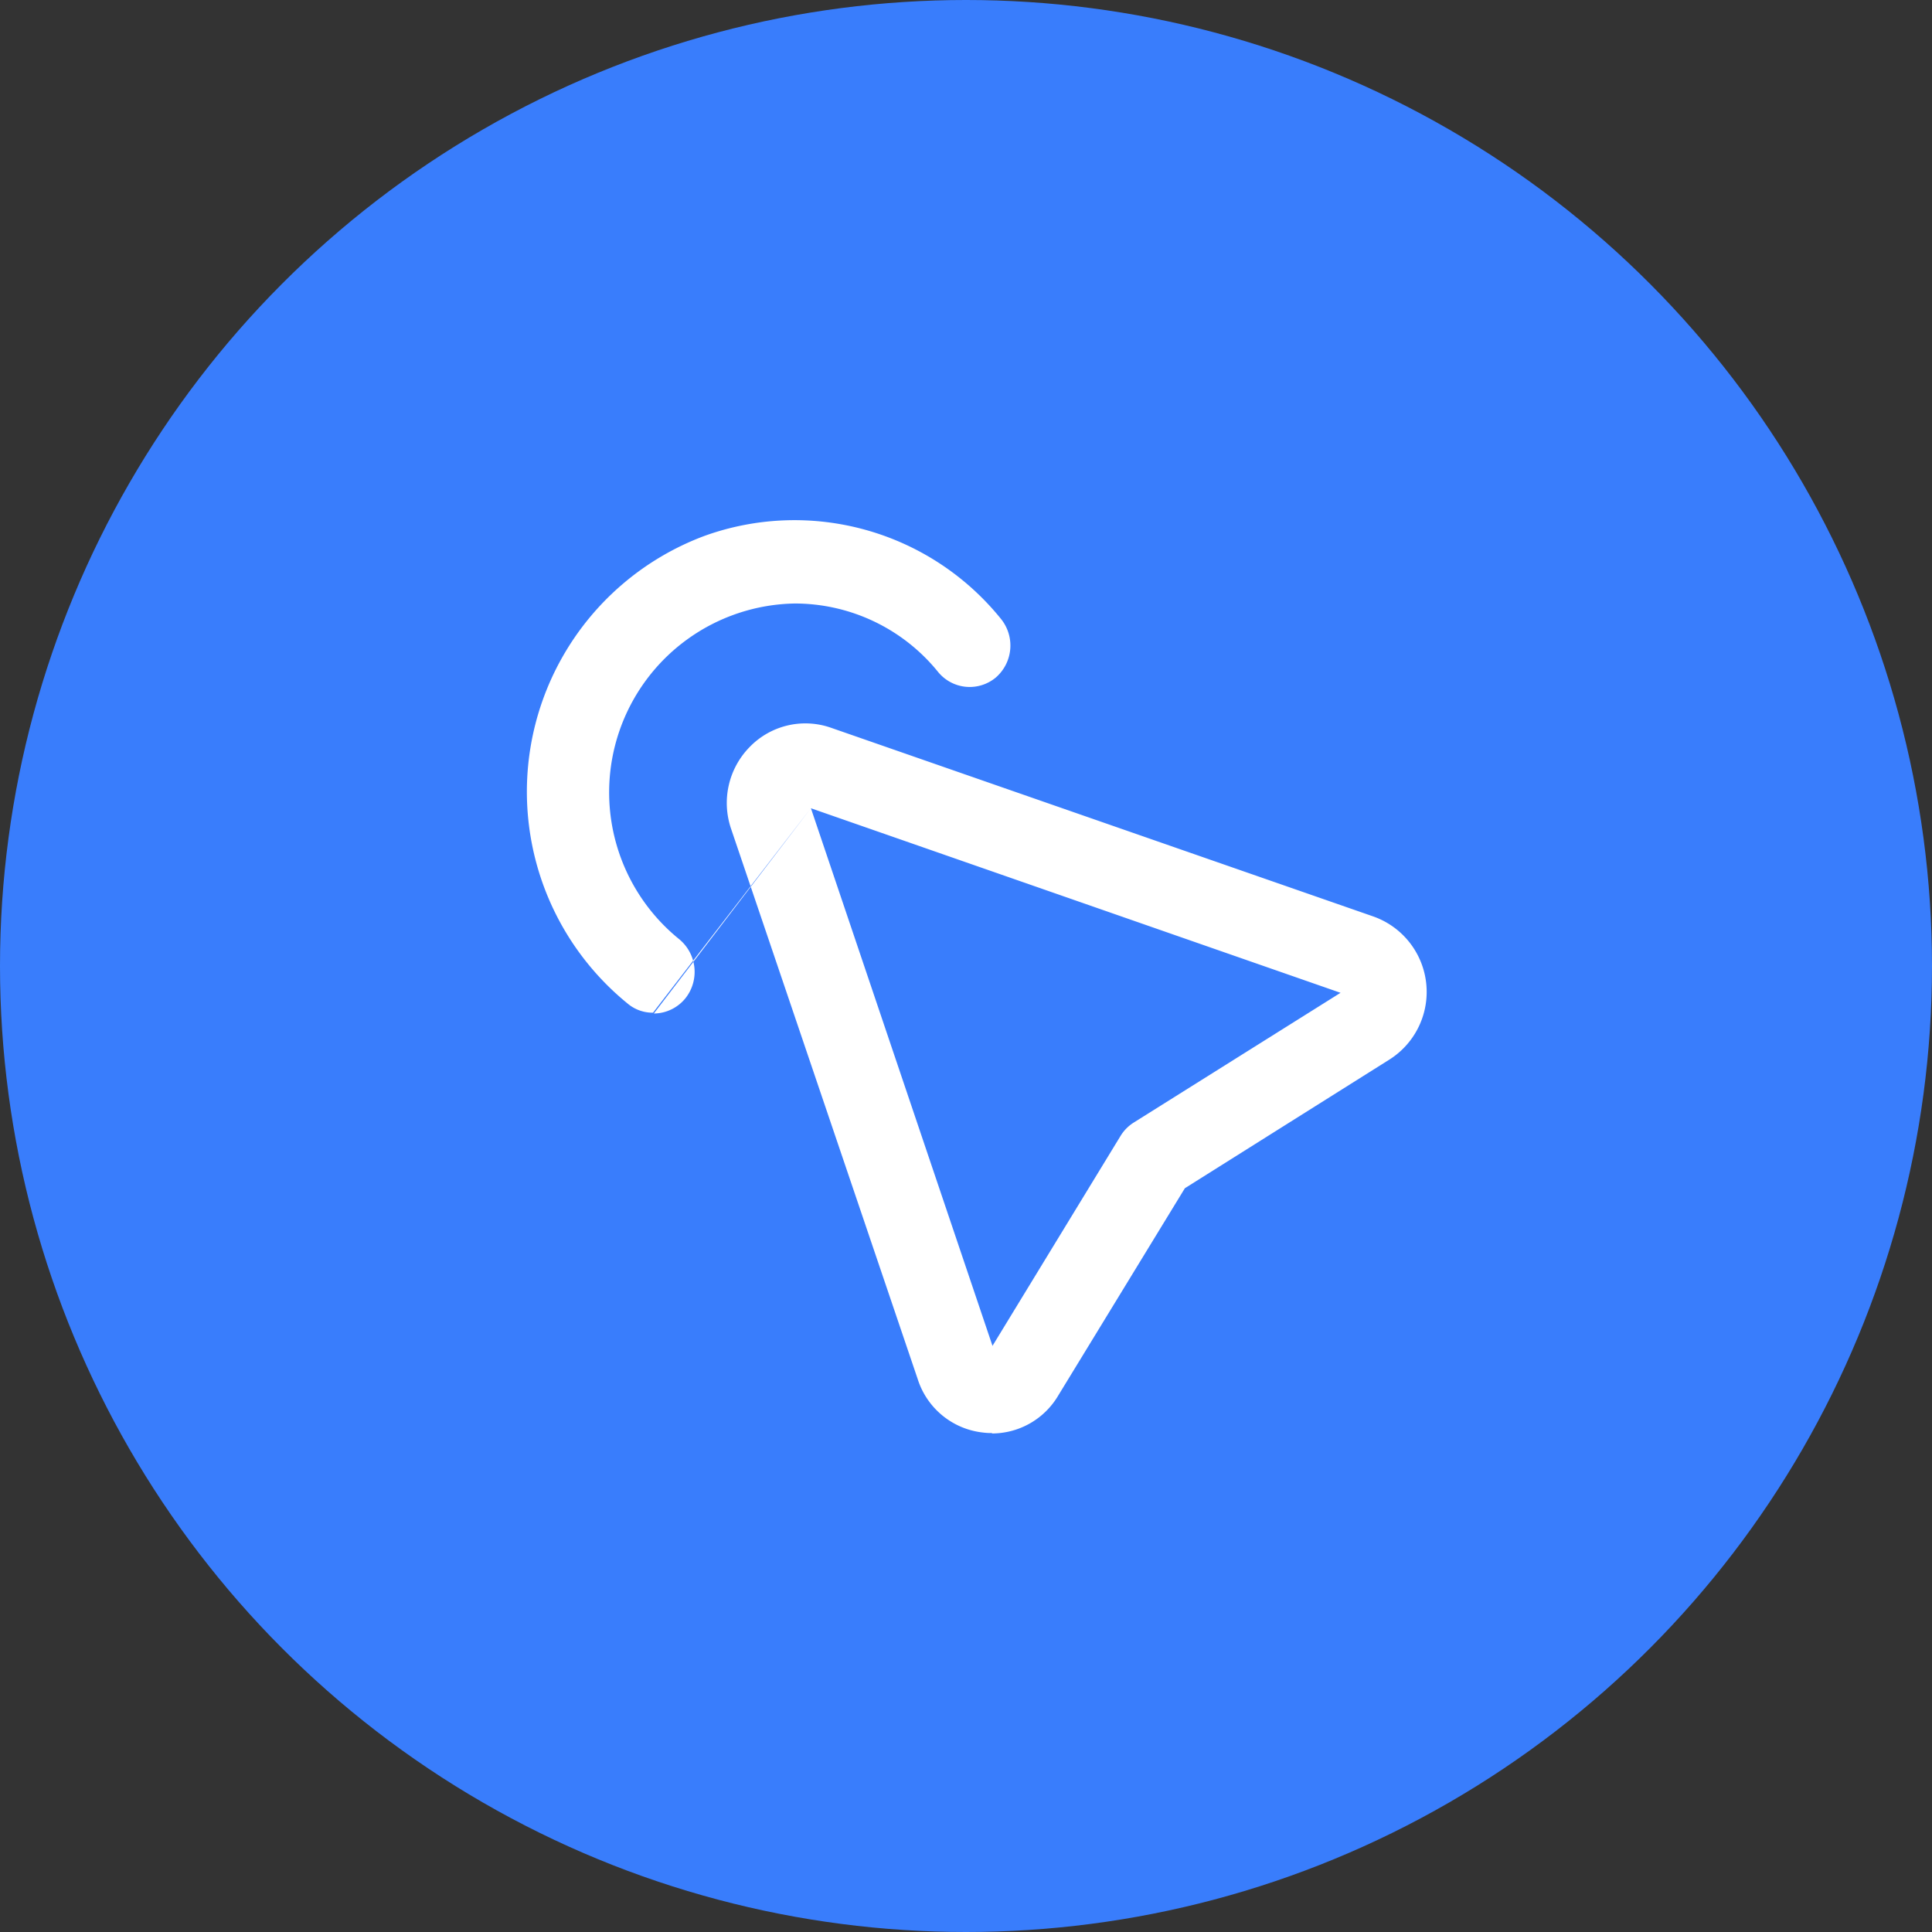
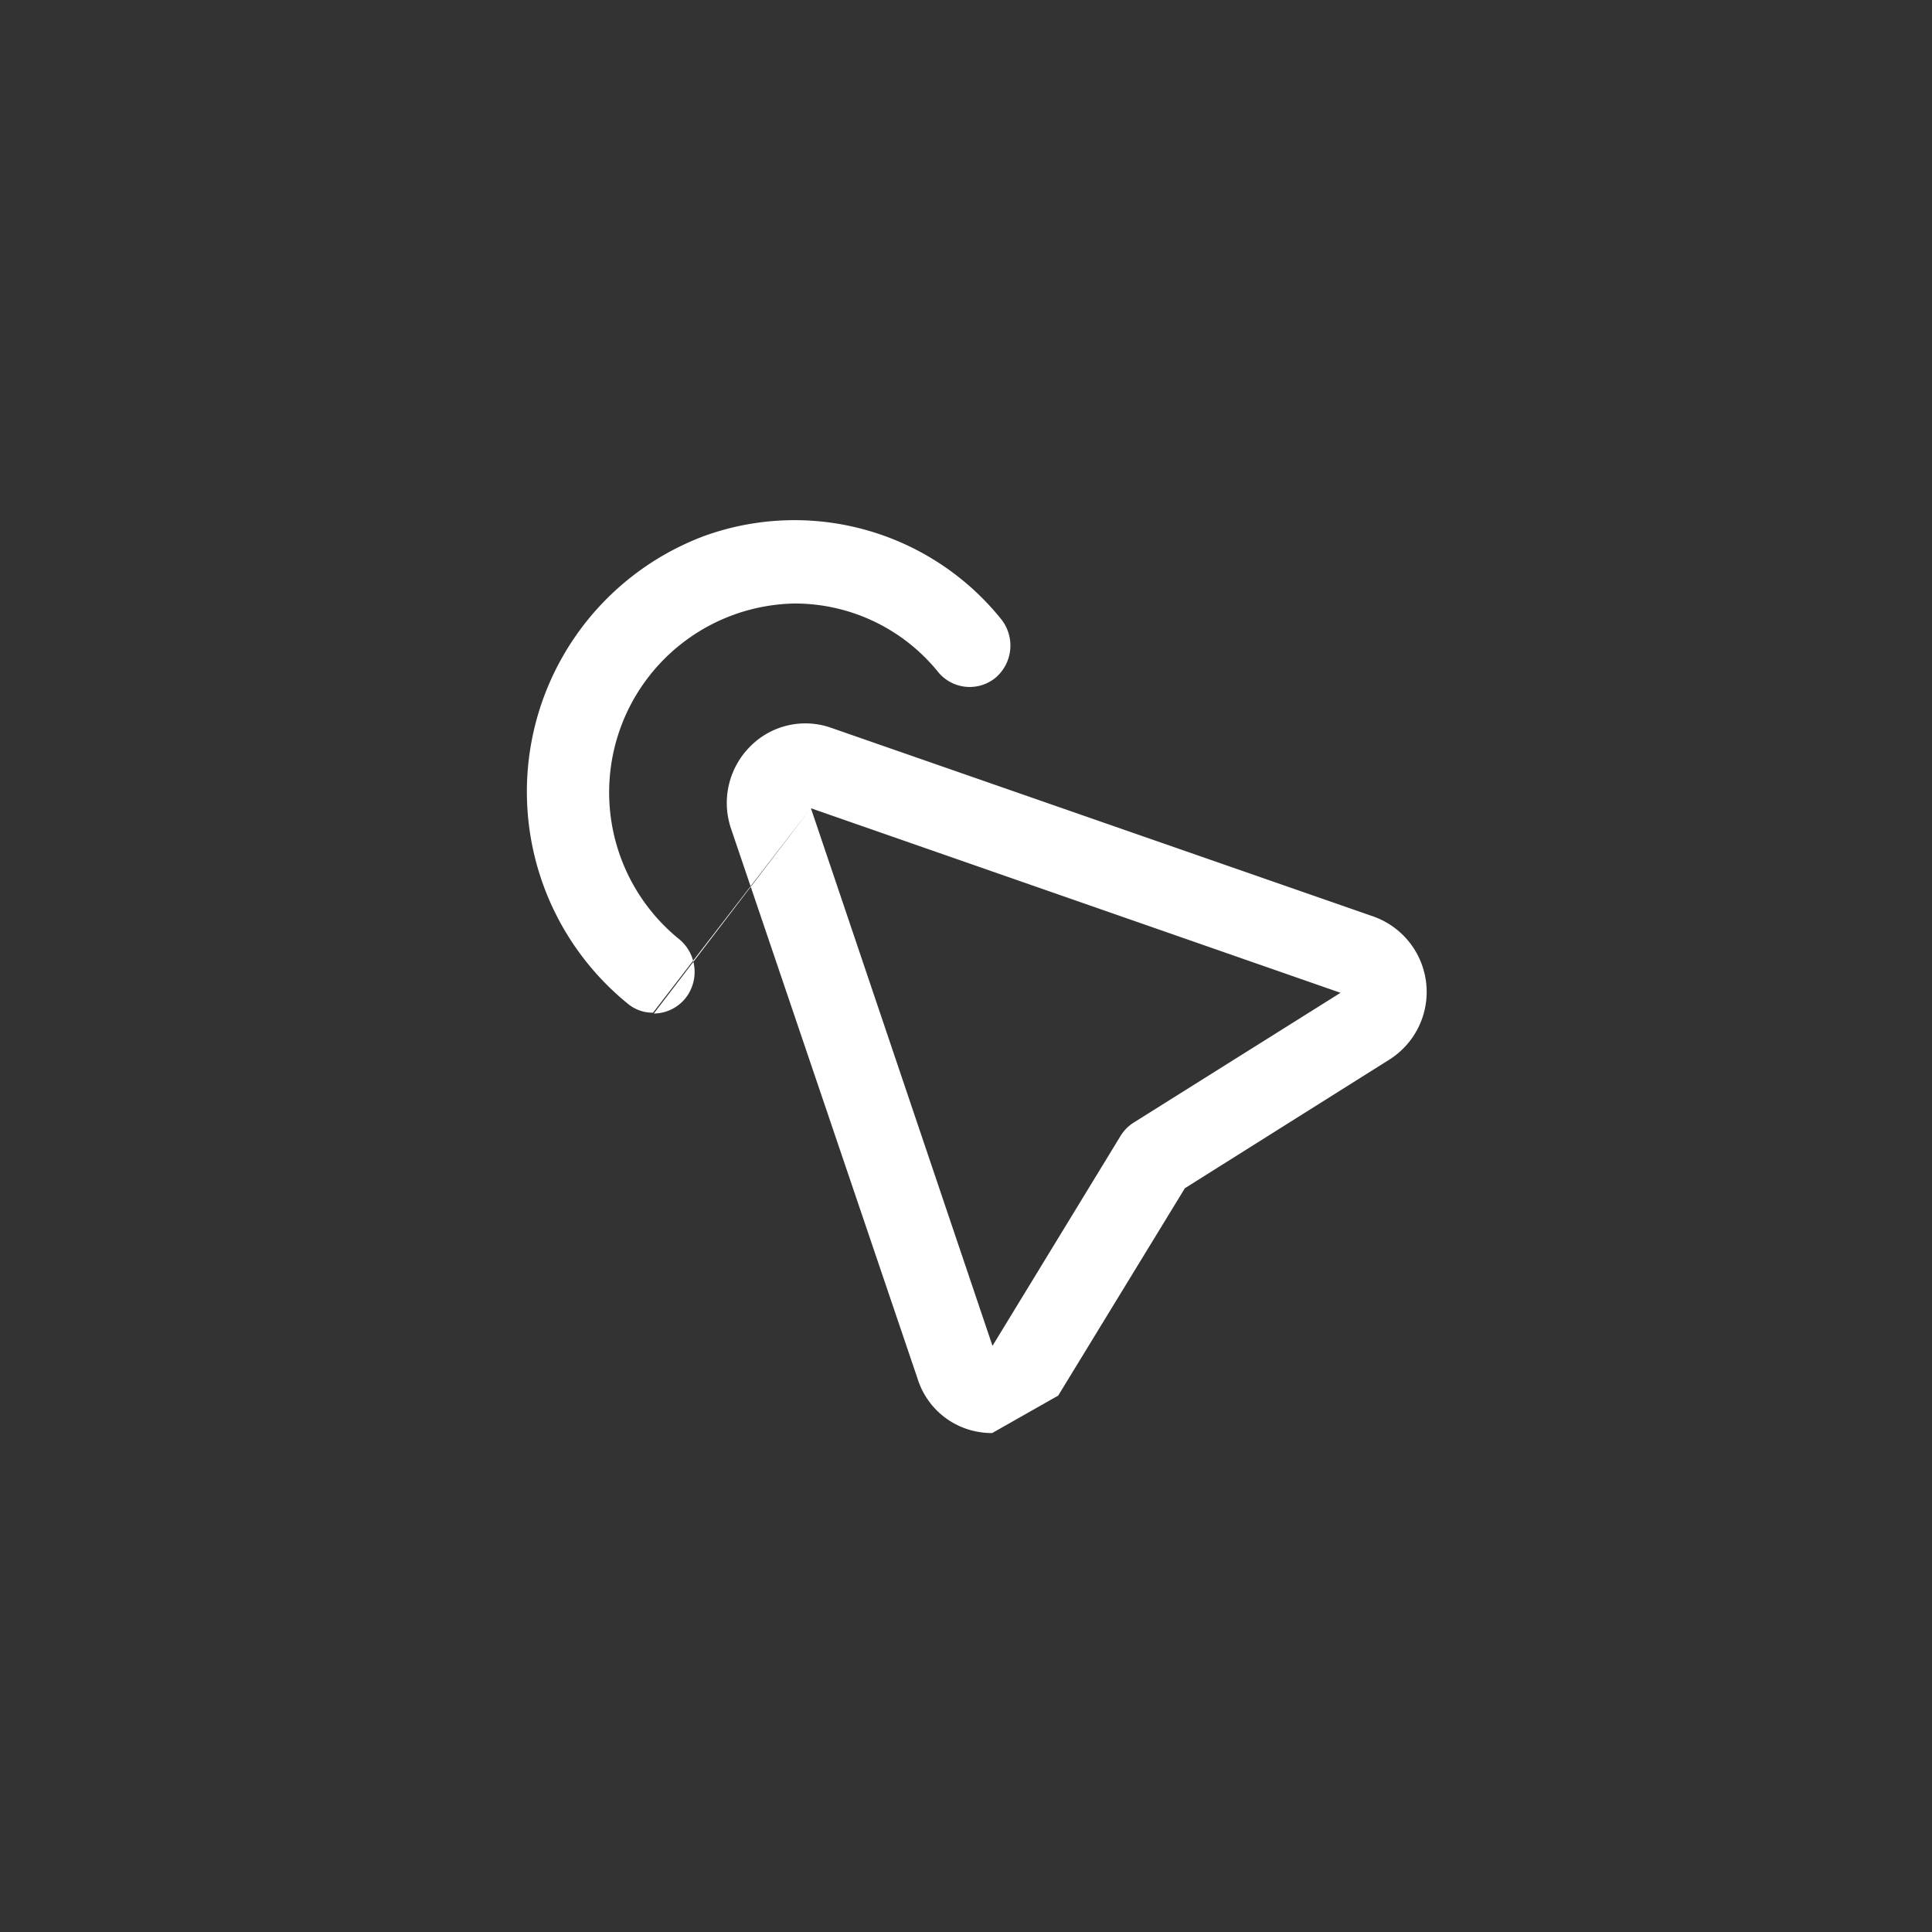
<svg xmlns="http://www.w3.org/2000/svg" id="组_126" data-name="组 126" width="70" height="70" viewBox="0 0 70 70">
  <rect x="0" y="0" width="70" height="70" fill="#333333" stroke="none" />
  <defs>
    <style>
      .cls-1 {
        fill: #397dfc;
      }

      .cls-2 {
        fill: #fff;
        fill-rule: evenodd;
      }
    </style>
  </defs>
-   <circle id="椭圆_1" data-name="椭圆 1" class="cls-1" cx="35" cy="35" r="35" />
-   <path id="形状_3" data-name="形状 3" class="cls-2" d="M1038.95,696.921a2.083,2.083,0,0,1-.33-0.017,2.8,2.8,0,0,1-2.37-1.938l-6.76-19.933a2.894,2.894,0,0,1,.68-2.976,2.807,2.807,0,0,1,2.93-.692l19.66,6.841a2.9,2.9,0,0,1,.58,5.185l-7.41,4.661-4.59,7.514a2.791,2.791,0,0,1-2.41,1.371Zm-6.57-22.64,6.58,19.482,4.64-7.607a1.484,1.484,0,0,1,.47-0.479l7.5-4.706-19.19-6.687v0Zm0,0-5.72,7.411a1.405,1.405,0,0,1-.92-0.331,9.894,9.894,0,0,1,2.77-16.939,9.611,9.611,0,0,1,10.76,3.006,1.534,1.534,0,0,1-.19,2.12,1.478,1.478,0,0,1-2.09-.2,6.681,6.681,0,0,0-5.19-2.482,6.844,6.844,0,0,0-4.19,12.164,1.536,1.536,0,0,1,.24,2.119,1.484,1.484,0,0,1-1.16.572Zm0,0" transform="translate(-1003 -645)" />
+   <path id="形状_3" data-name="形状 3" class="cls-2" d="M1038.95,696.921a2.083,2.083,0,0,1-.33-0.017,2.8,2.8,0,0,1-2.37-1.938l-6.76-19.933a2.894,2.894,0,0,1,.68-2.976,2.807,2.807,0,0,1,2.93-.692l19.66,6.841a2.9,2.9,0,0,1,.58,5.185l-7.41,4.661-4.59,7.514Zm-6.57-22.64,6.58,19.482,4.64-7.607a1.484,1.484,0,0,1,.47-0.479l7.5-4.706-19.19-6.687v0Zm0,0-5.72,7.411a1.405,1.405,0,0,1-.92-0.331,9.894,9.894,0,0,1,2.77-16.939,9.611,9.611,0,0,1,10.76,3.006,1.534,1.534,0,0,1-.19,2.12,1.478,1.478,0,0,1-2.09-.2,6.681,6.681,0,0,0-5.19-2.482,6.844,6.844,0,0,0-4.19,12.164,1.536,1.536,0,0,1,.24,2.119,1.484,1.484,0,0,1-1.16.572Zm0,0" transform="translate(-1003 -645)" />
</svg>